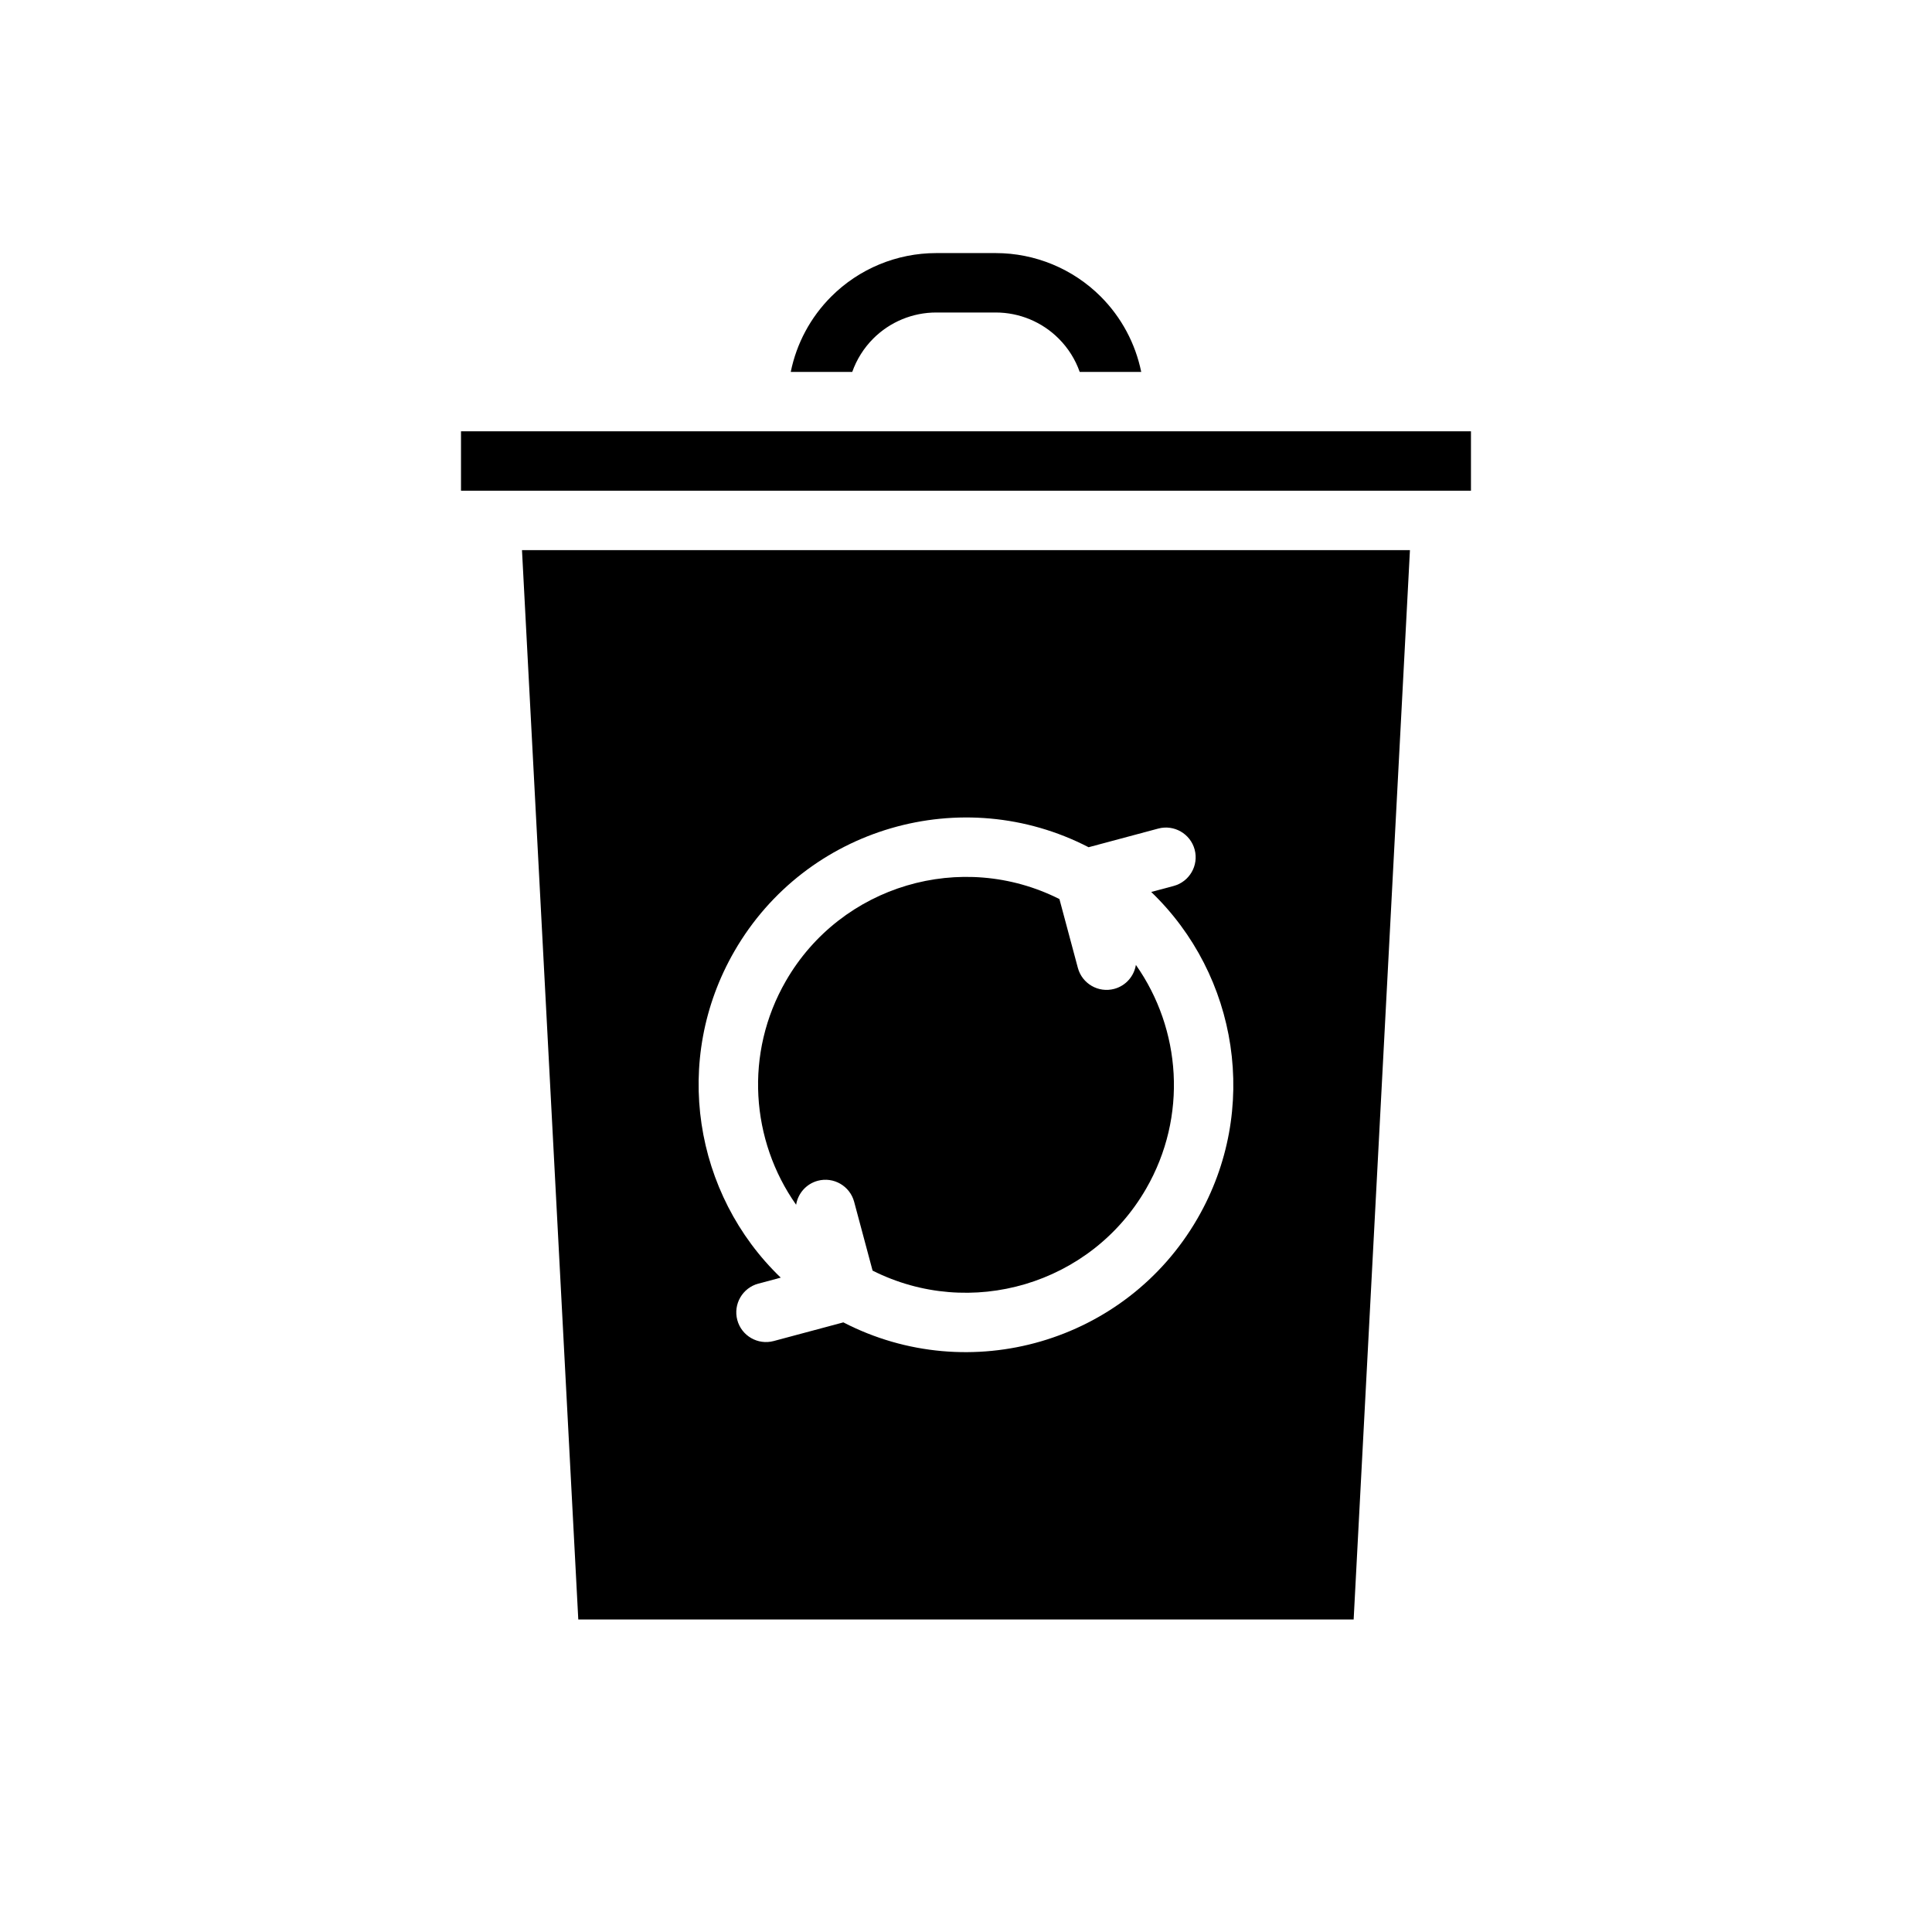
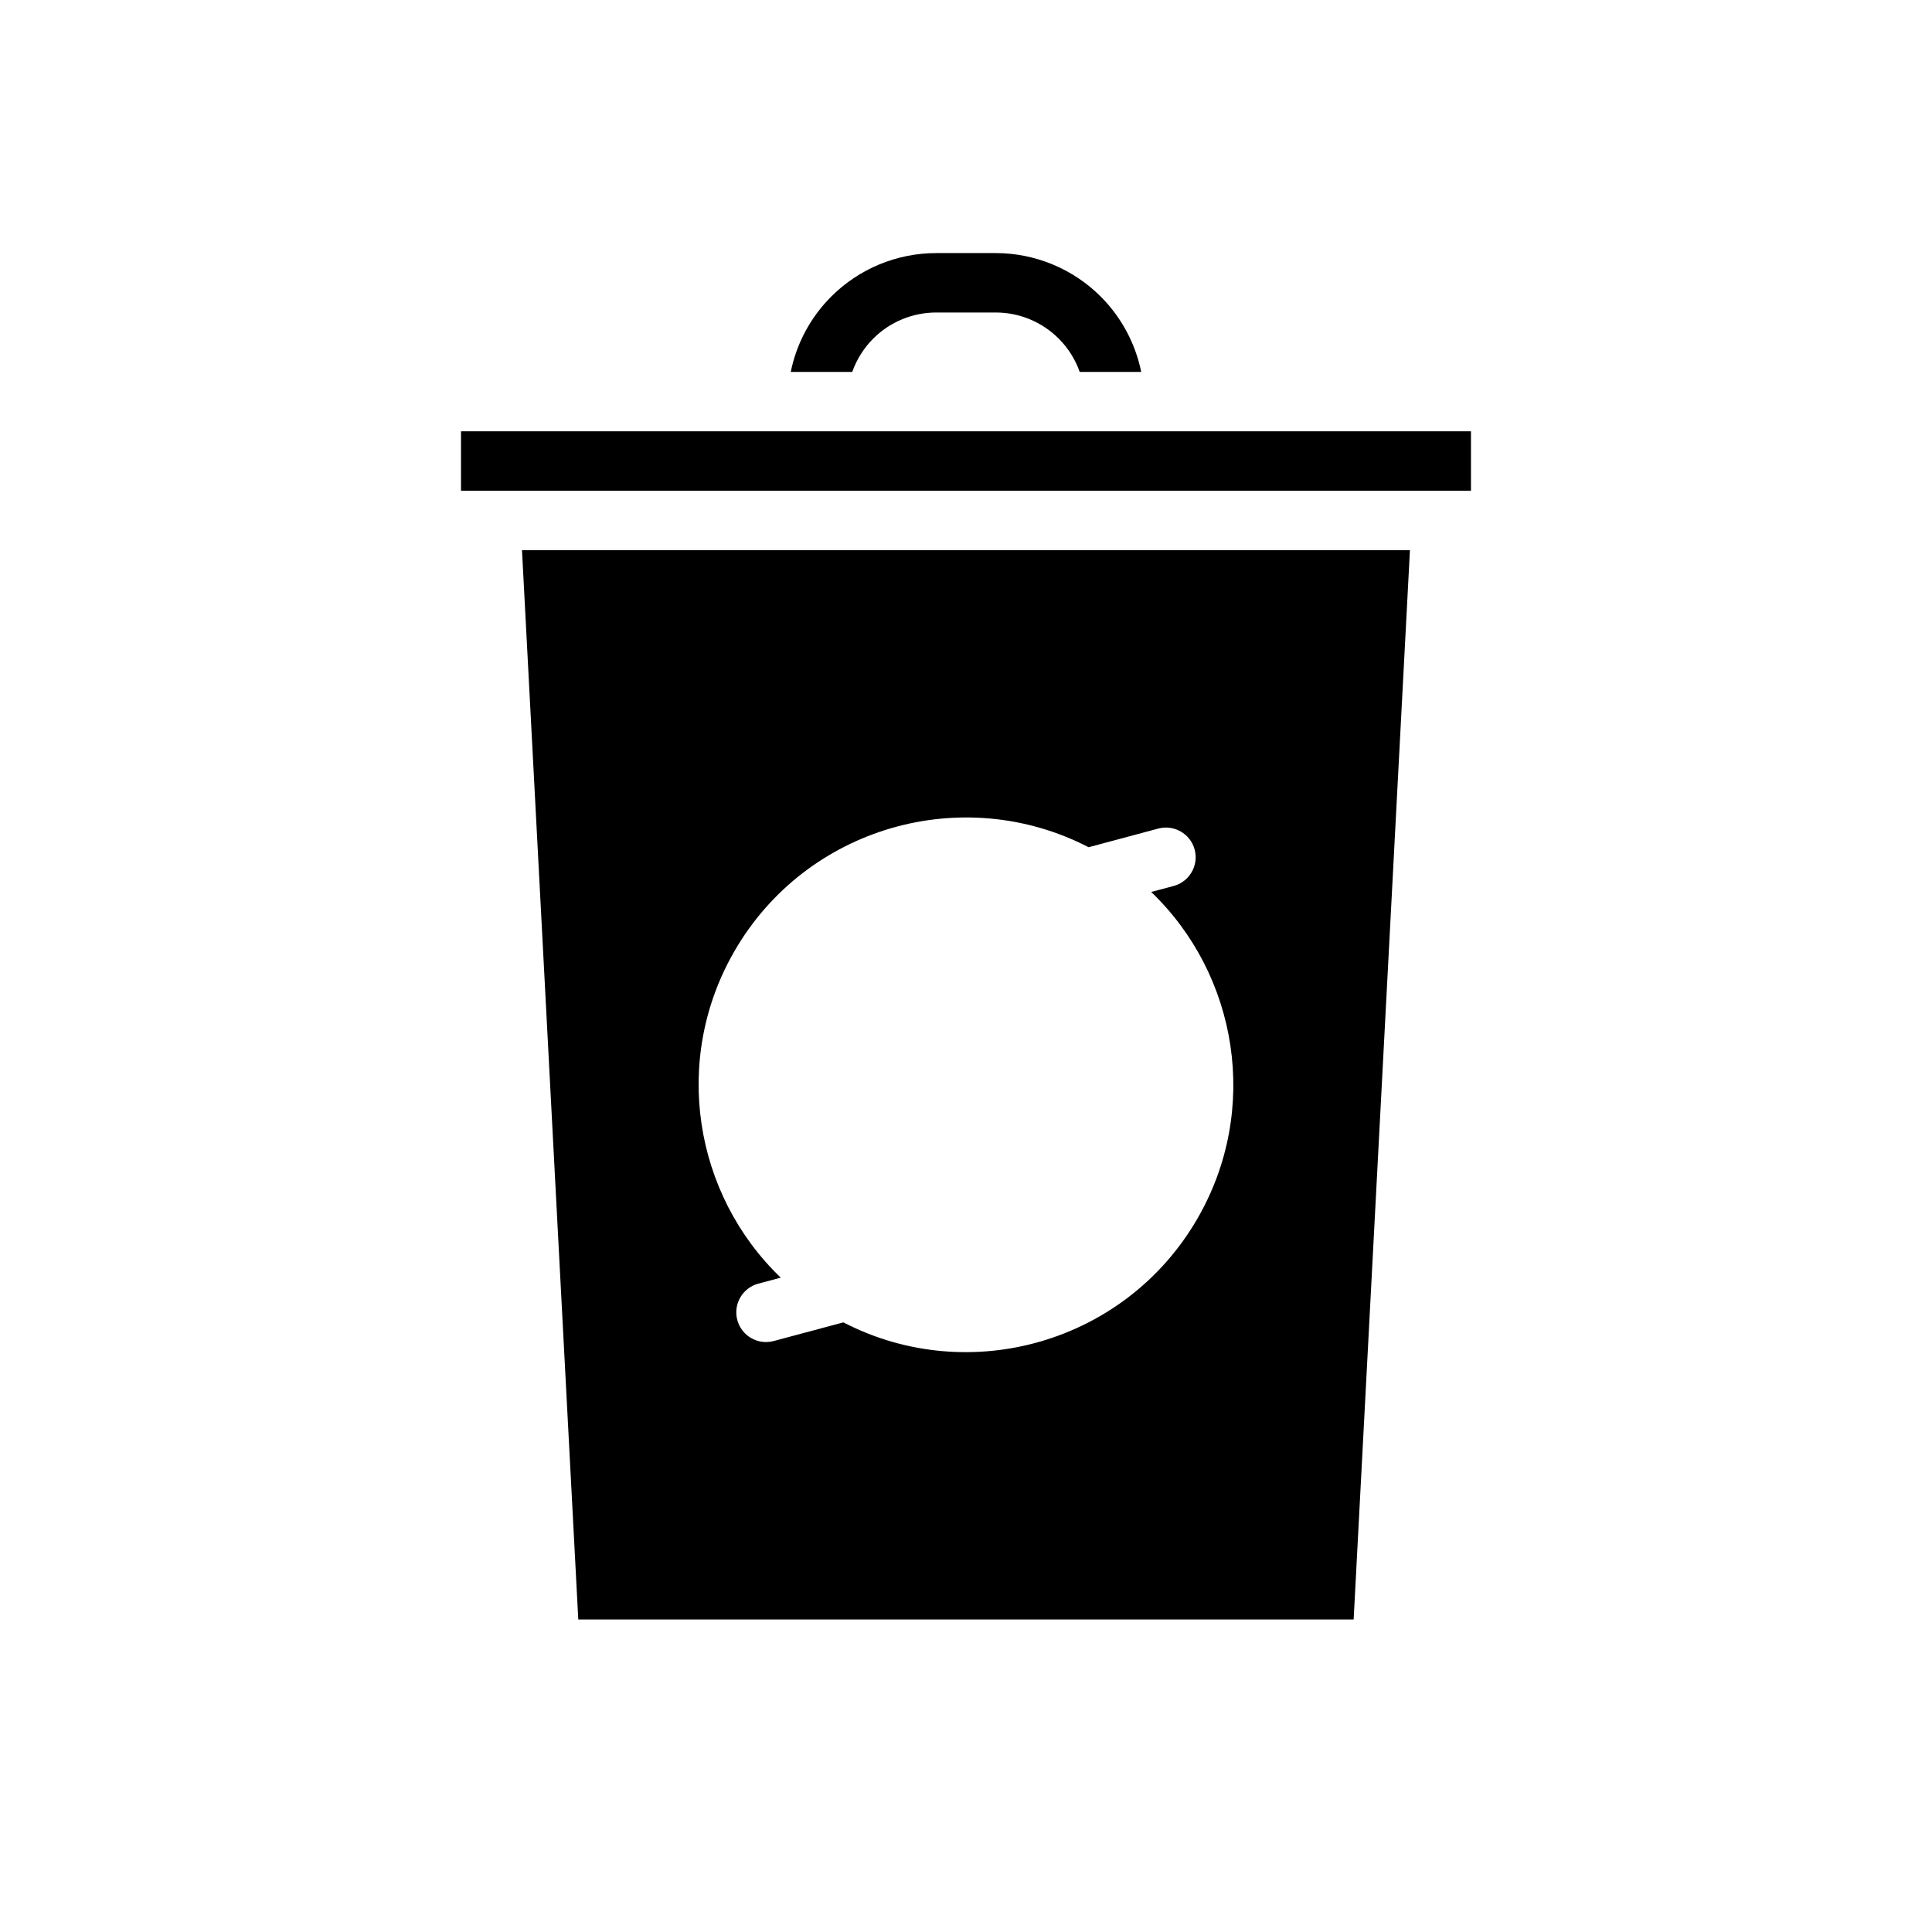
<svg xmlns="http://www.w3.org/2000/svg" fill="#000000" width="800px" height="800px" version="1.1" viewBox="144 144 512 512">
  <g fill-rule="evenodd">
    <path d="m533.82 258.3v15.742h-267.65v-15.742z" />
    <path d="m360.64 258.3h78.719zm85.797-15.742h-16.305c-1.156-3.289-3.047-6.312-5.566-8.824-4.426-4.434-10.43-6.918-16.695-6.918h-15.762c-6.258 0-12.266 2.488-16.688 6.91-2.512 2.519-4.402 5.543-5.566 8.832h-16.297c1.527-7.512 5.227-14.469 10.73-19.965 7.375-7.375 17.383-11.523 27.82-11.523h15.762c10.438 0 20.453 4.148 27.836 11.523 5.496 5.504 9.195 12.461 10.73 19.965z" />
    <path d="m517.65 289.79-14.918 283.39h-205.48s-14.918-283.39-14.918-283.39zm-85.16 78.734c-33.395-17.262-74.863-5.359-93.852 27.535-16.633 28.805-10.715 64.473 12.266 86.527l-5.945 1.59c-4.195 1.125-6.691 5.449-5.566 9.645 1.125 4.195 5.449 6.691 9.645 5.566l18.461-4.945c33.395 17.262 74.863 5.359 93.852-27.535 16.633-28.805 10.715-64.473-12.266-86.527l5.945-1.59c4.195-1.125 6.691-5.449 5.566-9.645-1.125-4.195-5.449-6.691-9.645-5.566z" />
-     <path d="m354.98 463.27c-11.988-17.012-13.785-40.141-2.699-59.332 14.672-25.418 46.594-34.723 72.477-21.68l4.887 18.238c1.125 4.195 5.449 6.691 9.645 5.566 3.086-0.828 5.25-3.387 5.731-6.352 11.988 17.012 13.785 40.141 2.699 59.332-14.672 25.418-46.594 34.723-72.477 21.68l-4.887-18.238c-1.125-4.195-5.449-6.691-9.645-5.566-3.086 0.828-5.25 3.387-5.731 6.352z" />
  </g>
</svg>